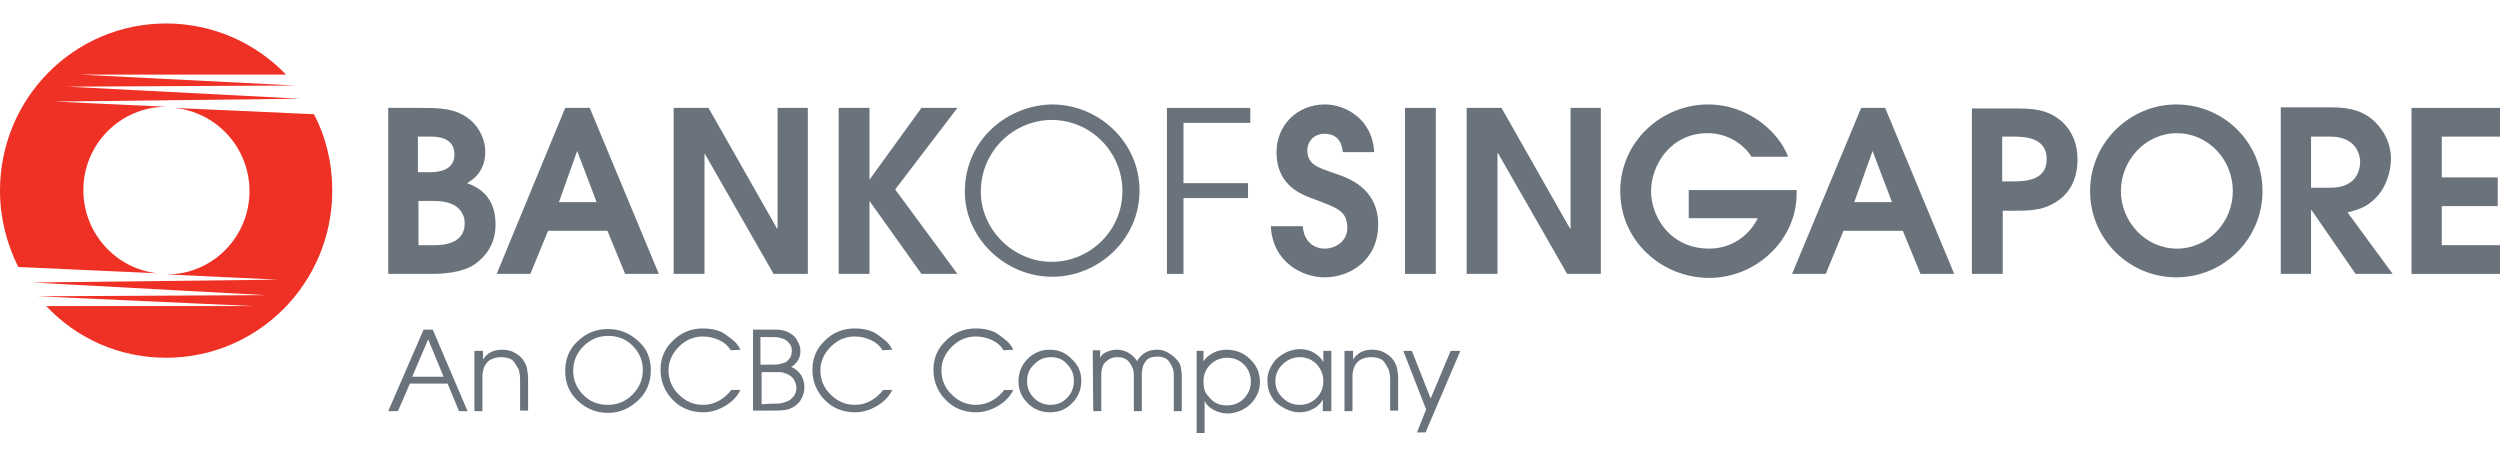
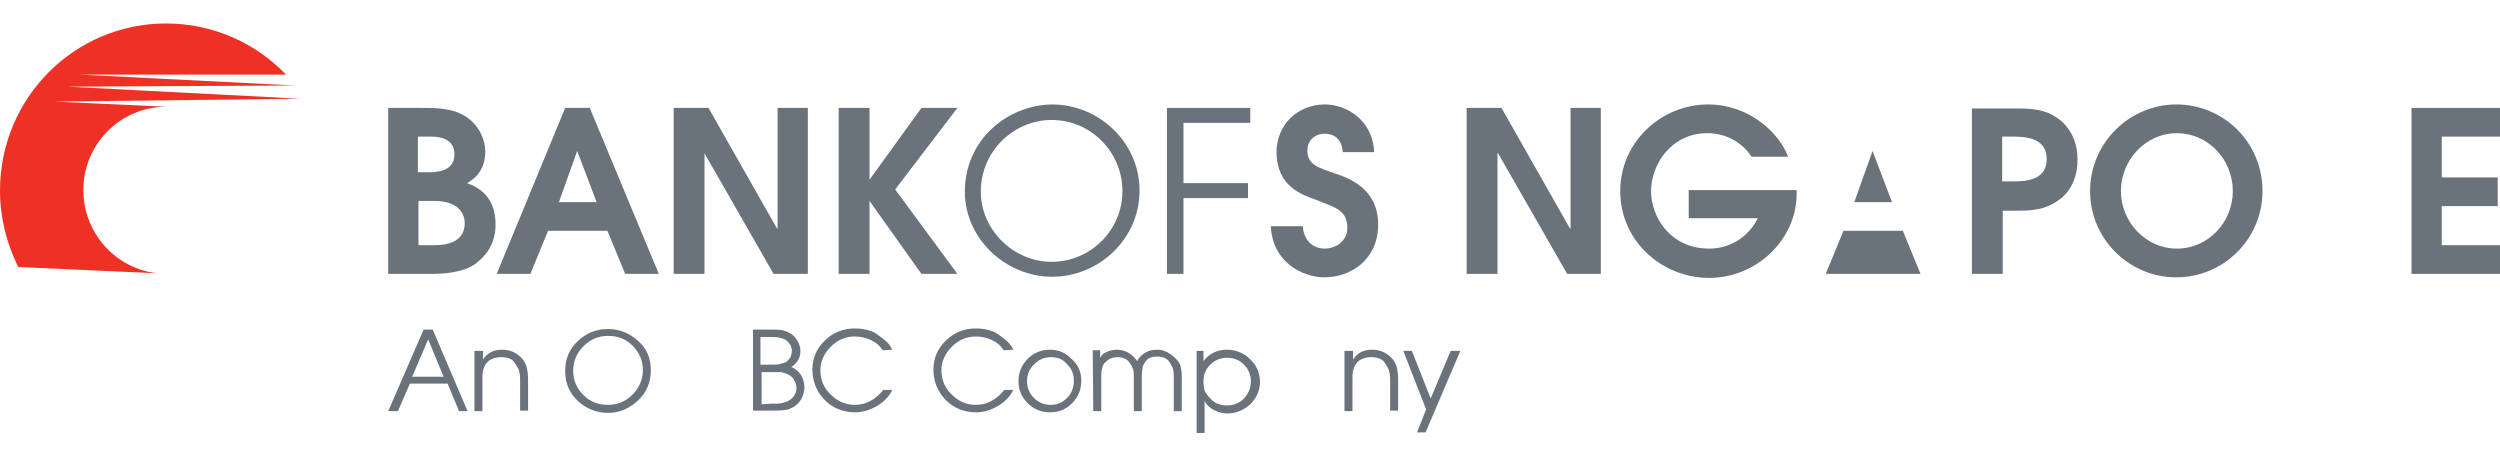
<svg xmlns="http://www.w3.org/2000/svg" width="213" height="40" viewBox="0 0 213 40" fill="none">
  <path d="M14.155 2C18.143 2 21.791 3.664 24.369 6.355H22.035H6.761L25.148 7.285L5.74 7.383L25.585 8.41L4.67 8.655L14.203 9.096H14.155C10.263 9.096 7.102 12.276 7.102 16.191C7.102 19.91 9.923 22.944 13.474 23.287L1.557 22.748C0.584 20.791 0 18.589 0 16.24C0 8.361 6.323 2 14.155 2Z" fill="#EE3124" />
-   <path d="M26.753 9.732C27.774 11.689 28.309 13.891 28.309 16.24C28.309 24.118 21.986 30.48 14.155 30.48C10.117 30.48 6.518 28.816 3.94 26.076H6.275H21.548L3.21 25.244L22.618 25.146L2.773 24.07L23.688 23.825L14.203 23.384C18.095 23.384 21.256 20.204 21.256 16.289C21.256 12.57 18.435 9.536 14.836 9.193L26.753 9.732Z" fill="#EE3124" />
  <path d="M36.092 28.082H36.87L39.837 35.031H39.108L38.135 32.682H34.924L33.903 35.031H33.076L36.092 28.082ZM37.794 32.095L36.481 28.914L35.119 32.095H37.794Z" fill="#6A737B" />
  <path d="M40.518 29.893H41.151V30.627C41.54 30.04 42.075 29.795 42.756 29.795C43.096 29.795 43.437 29.844 43.728 29.991C44.02 30.137 44.312 30.333 44.507 30.578C44.701 30.823 44.847 31.116 44.896 31.361C44.944 31.605 44.993 31.948 44.993 32.291V34.982H44.312V32.34C44.312 31.997 44.264 31.752 44.215 31.557C44.166 31.41 44.02 31.165 43.826 30.872C43.631 30.578 43.242 30.431 42.658 30.431C42.415 30.431 42.172 30.48 41.929 30.578C41.686 30.676 41.54 30.823 41.394 31.018C41.248 31.214 41.199 31.41 41.151 31.605C41.102 31.801 41.102 32.046 41.102 32.34V35.031H40.421V29.893H40.518Z" fill="#6A737B" />
  <path d="M55.451 31.556C55.451 32.535 55.111 33.416 54.381 34.101C53.651 34.786 52.824 35.178 51.803 35.178C50.83 35.178 49.955 34.835 49.225 34.15C48.495 33.465 48.155 32.633 48.155 31.605C48.155 30.578 48.495 29.746 49.225 29.061C49.955 28.376 50.781 28.033 51.803 28.033C52.776 28.033 53.651 28.376 54.381 29.061C55.111 29.697 55.451 30.529 55.451 31.556ZM48.836 31.605C48.836 32.388 49.128 33.074 49.711 33.661C50.295 34.248 50.976 34.493 51.803 34.493C52.63 34.493 53.311 34.199 53.895 33.612C54.478 33.025 54.77 32.339 54.77 31.508C54.77 30.725 54.478 30.04 53.895 29.452C53.311 28.865 52.63 28.62 51.803 28.62C50.976 28.62 50.295 28.914 49.711 29.501C49.128 30.088 48.836 30.773 48.836 31.605Z" fill="#6A737B" />
-   <path d="M62.261 29.844C62.018 29.452 61.677 29.159 61.239 28.963C60.802 28.767 60.364 28.669 59.877 28.669C59.099 28.669 58.418 28.963 57.834 29.55C57.251 30.137 56.959 30.823 56.959 31.557C56.959 32.34 57.251 33.074 57.834 33.612C58.418 34.199 59.099 34.493 59.877 34.493C60.364 34.493 60.802 34.395 61.239 34.15C61.677 33.906 62.018 33.612 62.309 33.22H63.088C62.796 33.808 62.358 34.248 61.774 34.59C61.191 34.933 60.558 35.129 59.926 35.129C58.905 35.129 58.029 34.786 57.348 34.101C56.667 33.416 56.278 32.535 56.278 31.508C56.278 30.529 56.618 29.697 57.348 29.012C58.029 28.327 58.905 27.984 59.877 27.984C60.607 27.984 61.191 28.131 61.629 28.376C62.018 28.62 62.358 28.914 62.601 29.11C62.844 29.355 62.99 29.599 63.088 29.795L62.261 29.844Z" fill="#6A737B" />
  <path d="M64.158 28.082H65.763C66.103 28.082 66.395 28.082 66.638 28.131C66.882 28.18 67.125 28.278 67.368 28.425C67.611 28.571 67.806 28.767 67.952 29.061C68.098 29.305 68.195 29.599 68.195 29.893C68.195 30.186 68.146 30.431 68.001 30.676C67.855 30.92 67.66 31.116 67.417 31.263C67.757 31.41 68.049 31.654 68.244 31.948C68.438 32.242 68.535 32.633 68.535 33.024C68.535 33.367 68.438 33.661 68.292 33.954C68.146 34.248 67.952 34.444 67.66 34.639C67.417 34.786 67.125 34.933 66.833 34.933C66.541 34.982 66.201 34.982 65.763 34.982H64.158V28.082ZM65.568 31.067H65.714C66.006 31.067 66.249 31.067 66.444 31.018C66.59 30.969 66.784 30.92 66.93 30.871C67.076 30.773 67.174 30.676 67.32 30.48C67.417 30.284 67.465 30.088 67.465 29.893C67.465 29.697 67.417 29.501 67.32 29.354C67.222 29.207 67.076 29.061 66.93 28.963C66.784 28.865 66.59 28.816 66.395 28.767C66.201 28.718 66.006 28.718 65.763 28.718H65.617H64.79V31.067H65.568ZM65.666 34.395H65.86C66.152 34.395 66.395 34.395 66.59 34.346C66.784 34.297 66.979 34.248 67.174 34.15C67.368 34.052 67.514 33.905 67.66 33.709C67.806 33.514 67.855 33.269 67.855 33.073C67.855 32.78 67.757 32.535 67.611 32.29C67.465 32.095 67.271 31.948 67.028 31.85C66.784 31.752 66.59 31.703 66.444 31.703C66.298 31.703 66.055 31.703 65.763 31.703H65.617H64.888V34.444L65.666 34.395Z" fill="#6A737B" />
  <path d="M75.199 29.844C74.956 29.452 74.616 29.159 74.178 28.963C73.74 28.767 73.302 28.669 72.816 28.669C72.038 28.669 71.357 28.963 70.773 29.55C70.189 30.137 69.897 30.823 69.897 31.557C69.897 32.34 70.189 33.074 70.773 33.612C71.357 34.199 72.038 34.493 72.816 34.493C73.302 34.493 73.74 34.395 74.178 34.15C74.616 33.906 74.956 33.612 75.248 33.22H76.026C75.734 33.808 75.297 34.248 74.713 34.59C74.129 34.933 73.497 35.129 72.865 35.129C71.843 35.129 70.968 34.786 70.287 34.101C69.606 33.416 69.217 32.535 69.217 31.508C69.217 30.529 69.557 29.697 70.287 29.012C70.968 28.327 71.843 27.984 72.816 27.984C73.546 27.984 74.129 28.131 74.567 28.376C74.956 28.62 75.297 28.914 75.54 29.11C75.783 29.355 75.929 29.599 76.026 29.795L75.199 29.844Z" fill="#6A737B" />
  <path d="M85.511 29.844C85.268 29.452 84.928 29.159 84.49 28.963C84.052 28.767 83.614 28.669 83.128 28.669C82.35 28.669 81.669 28.963 81.085 29.55C80.501 30.137 80.209 30.823 80.209 31.557C80.209 32.34 80.501 33.074 81.085 33.612C81.669 34.199 82.35 34.493 83.128 34.493C83.614 34.493 84.052 34.395 84.49 34.15C84.928 33.906 85.268 33.612 85.56 33.22H86.338C86.046 33.808 85.609 34.248 85.025 34.59C84.441 34.933 83.809 35.129 83.177 35.129C82.155 35.129 81.279 34.786 80.599 34.101C79.918 33.416 79.528 32.535 79.528 31.508C79.528 30.529 79.869 29.697 80.599 29.012C81.279 28.327 82.155 27.984 83.128 27.984C83.858 27.984 84.441 28.131 84.879 28.376C85.268 28.62 85.609 28.914 85.852 29.11C86.095 29.355 86.241 29.599 86.338 29.795L85.511 29.844Z" fill="#6A737B" />
  <path d="M92.126 32.437C92.126 33.171 91.883 33.808 91.348 34.346C90.813 34.884 90.23 35.129 89.451 35.129C88.722 35.129 88.089 34.884 87.554 34.346C87.019 33.808 86.776 33.22 86.776 32.486C86.776 31.752 87.019 31.116 87.554 30.578C88.089 30.04 88.722 29.795 89.451 29.795C90.181 29.795 90.765 30.04 91.3 30.578C91.883 31.116 92.126 31.703 92.126 32.437ZM87.506 32.486C87.506 33.025 87.7 33.514 88.089 33.905C88.478 34.297 88.965 34.493 89.5 34.493C90.084 34.493 90.521 34.297 90.91 33.905C91.3 33.514 91.494 33.025 91.494 32.437C91.494 32.144 91.446 31.899 91.348 31.654C91.251 31.41 91.056 31.165 90.765 30.872C90.473 30.578 90.035 30.431 89.549 30.431C88.965 30.431 88.527 30.627 88.138 31.018C87.651 31.459 87.506 31.948 87.506 32.486Z" fill="#6A737B" />
  <path d="M93.099 29.844H93.732V30.48C93.878 30.235 94.024 30.088 94.267 29.991C94.51 29.893 94.802 29.795 95.094 29.795C95.434 29.795 95.726 29.844 96.018 29.991C96.31 30.137 96.553 30.333 96.748 30.578L96.893 30.774L96.991 30.578C97.185 30.333 97.38 30.137 97.672 29.991C97.963 29.844 98.255 29.795 98.596 29.795C98.888 29.795 99.131 29.844 99.423 29.991C99.666 30.137 99.909 30.284 100.152 30.529C100.396 30.774 100.541 30.969 100.59 31.214C100.639 31.459 100.687 31.752 100.687 32.095V35.031H100.006V32.144C100.006 31.899 100.006 31.703 99.958 31.508C99.909 31.312 99.812 31.116 99.617 30.823C99.423 30.529 99.082 30.382 98.596 30.382C98.109 30.382 97.769 30.529 97.623 30.774C97.428 31.018 97.331 31.263 97.331 31.459C97.282 31.654 97.282 31.85 97.282 32.144V35.031H96.602V32.095C96.602 31.85 96.602 31.703 96.553 31.508C96.504 31.361 96.407 31.116 96.212 30.872C96.018 30.578 95.677 30.431 95.191 30.431C94.948 30.431 94.753 30.48 94.559 30.578C94.364 30.676 94.218 30.823 94.072 30.969C93.975 31.116 93.926 31.263 93.878 31.459C93.829 31.654 93.829 31.85 93.829 32.095V35.031H93.148L93.099 29.844Z" fill="#6A737B" />
  <path d="M102.536 29.893V30.774C102.73 30.48 103.022 30.235 103.411 30.04C103.8 29.844 104.19 29.795 104.579 29.795C104.968 29.795 105.357 29.893 105.697 30.04C106.038 30.186 106.378 30.431 106.719 30.823C106.865 30.969 107.011 31.214 107.157 31.508C107.254 31.801 107.351 32.144 107.351 32.535C107.351 33.269 107.059 33.905 106.524 34.444C105.989 34.933 105.308 35.227 104.579 35.227C104.19 35.227 103.8 35.129 103.411 34.933C103.071 34.737 102.779 34.493 102.633 34.15V36.89H101.952V29.893H102.536ZM106.573 32.486C106.573 31.948 106.378 31.459 105.989 31.067C105.6 30.676 105.114 30.48 104.579 30.48C103.995 30.48 103.509 30.676 103.119 31.067C102.73 31.459 102.536 31.899 102.536 32.486C102.536 32.78 102.584 33.074 102.633 33.269C102.73 33.514 102.925 33.759 103.217 34.052C103.509 34.346 103.946 34.542 104.53 34.542C105.114 34.542 105.6 34.346 105.989 33.954C106.378 33.514 106.573 33.074 106.573 32.486Z" fill="#6A737B" />
-   <path d="M113.383 35.031H112.702V34.052C112.507 34.395 112.215 34.688 111.875 34.835C111.534 35.031 111.145 35.129 110.707 35.129C110.318 35.129 109.929 35.031 109.54 34.835C109.151 34.639 108.859 34.444 108.616 34.199C108.421 33.955 108.227 33.661 108.129 33.367C108.032 33.074 107.984 32.731 107.984 32.389C107.984 32.095 108.032 31.752 108.178 31.459C108.324 31.165 108.47 30.872 108.713 30.627C108.956 30.382 109.248 30.186 109.637 29.991C109.978 29.844 110.367 29.746 110.756 29.746C111.194 29.746 111.583 29.844 111.923 30.04C112.264 30.235 112.556 30.48 112.75 30.872V29.893H113.431V35.031H113.383ZM108.664 32.486C108.664 33.025 108.859 33.514 109.297 33.906C109.686 34.297 110.172 34.493 110.756 34.493C111.291 34.493 111.778 34.297 112.167 33.906C112.556 33.514 112.75 33.025 112.75 32.486C112.75 31.899 112.556 31.459 112.167 31.018C111.778 30.627 111.291 30.431 110.756 30.431C110.172 30.431 109.735 30.627 109.297 31.018C108.859 31.459 108.664 31.899 108.664 32.486Z" fill="#6A737B" />
  <path d="M114.647 29.893H115.28V30.627C115.669 30.04 116.204 29.795 116.885 29.795C117.225 29.795 117.566 29.844 117.858 29.991C118.15 30.137 118.441 30.333 118.636 30.578C118.831 30.823 118.977 31.116 119.025 31.361C119.074 31.605 119.122 31.948 119.122 32.291V34.982H118.441V32.34C118.441 31.997 118.393 31.752 118.344 31.557C118.296 31.41 118.15 31.165 117.955 30.872C117.76 30.578 117.371 30.431 116.788 30.431C116.544 30.431 116.301 30.48 116.058 30.578C115.815 30.676 115.669 30.823 115.523 31.018C115.377 31.214 115.328 31.41 115.28 31.605C115.231 31.801 115.231 32.046 115.231 32.34V35.031H114.55V29.893H114.647Z" fill="#6A737B" />
  <path d="M124.424 29.893L121.457 36.841H120.728L121.506 34.884L119.56 29.893H120.29L121.895 33.954L123.597 29.893H124.424Z" fill="#6A737B" />
  <path d="M49.176 12.863L50.83 17.219H47.62L49.176 12.863ZM42.318 23.335H45.188L46.696 19.665H51.754L53.262 23.335H56.132L50.246 9.193H48.155L42.318 23.335Z" fill="#6A737B" />
  <path d="M35.654 11.64H36.724C38.232 11.64 38.718 12.325 38.718 13.157C38.718 14.674 37.065 14.674 36.481 14.674H35.605V11.64H35.654ZM35.654 17.121H37.016C39.302 17.121 39.594 18.442 39.594 19.029C39.594 20.889 37.502 20.889 36.967 20.889H35.654C35.654 20.889 35.654 17.121 35.654 17.121ZM33.076 23.335H36.821C37.746 23.335 39.399 23.238 40.469 22.503C41.345 21.867 42.221 20.84 42.221 19.127C42.221 16.729 40.761 15.946 39.788 15.604C40.226 15.359 41.345 14.674 41.345 12.912C41.345 11.934 40.859 10.906 40.129 10.27C38.913 9.193 37.356 9.193 35.8 9.193H33.076V23.335Z" fill="#6A737B" />
  <path d="M57.397 23.335H60.023V13.059L65.909 23.335H68.827V9.193H66.249V19.47H66.201L60.364 9.193H57.397V23.335Z" fill="#6A737B" />
  <path d="M71.454 23.335H74.081V17.121L78.507 23.335H81.571L76.269 16.142L81.571 9.193H78.507L74.081 15.31V9.193H71.454V23.335Z" fill="#6A737B" />
  <path d="M83.566 16.337C83.566 12.814 86.436 10.221 89.597 10.221C92.953 10.221 95.629 12.961 95.629 16.288C95.629 19.665 92.856 22.308 89.597 22.308C86.338 22.308 83.566 19.567 83.566 16.337ZM82.204 16.337C82.204 20.301 85.657 23.58 89.646 23.58C93.586 23.58 97.088 20.399 97.088 16.24C97.088 12.08 93.586 8.899 89.646 8.899C85.852 8.948 82.204 11.884 82.204 16.337Z" fill="#6A737B" />
  <path d="M99.423 23.335H100.833V16.876H106.33V15.604H100.833V10.466H106.524V9.193H99.423V23.335Z" fill="#6A737B" />
  <path d="M108.275 19.273C108.421 22.405 111.048 23.629 112.848 23.629C115.037 23.629 117.42 22.161 117.42 19.127C117.42 16.044 114.891 15.163 113.723 14.772C112.313 14.282 111.388 14.037 111.388 12.814C111.388 11.982 112.021 11.395 112.848 11.395C113.577 11.395 114.307 11.738 114.404 12.961H117.079C116.934 10.074 114.55 8.899 112.896 8.899C110.513 8.899 108.762 10.661 108.762 12.961C108.762 15.946 111.048 16.631 112.118 17.023C113.869 17.708 114.793 17.952 114.793 19.42C114.793 20.497 113.869 21.182 112.848 21.182C112.069 21.182 111.097 20.693 110.999 19.273H108.275Z" fill="#6A737B" />
-   <path d="M122.333 9.193H119.706V23.335H122.333V9.193Z" fill="#6A737B" />
  <path d="M124.959 23.335H127.586V13.059H127.635L133.52 23.335H136.39V9.193H133.812V19.47H133.763L127.926 9.193H124.959V23.335Z" fill="#6A737B" />
  <path d="M143.881 18.588H149.766C148.939 20.252 147.334 21.182 145.632 21.182C142.276 21.182 140.67 18.442 140.67 16.288C140.67 14.086 142.324 11.346 145.486 11.346C147.334 11.346 148.648 12.423 149.231 13.352H152.344C151.615 11.346 149.037 8.899 145.535 8.899C141.546 8.899 138.044 12.08 138.044 16.288C138.044 20.546 141.595 23.678 145.632 23.678C149.572 23.678 153.074 20.497 153.074 16.484V16.191H143.881V18.588Z" fill="#6A737B" />
-   <path d="M159.543 12.863L161.197 17.219H157.987L159.543 12.863ZM152.685 23.335H155.555L157.063 19.665H162.121L163.629 23.335H166.499L160.613 9.193H158.57L152.685 23.335Z" fill="#6A737B" />
+   <path d="M159.543 12.863L161.197 17.219H157.987L159.543 12.863ZM152.685 23.335H155.555L157.063 19.665H162.121L163.629 23.335H166.499H158.57L152.685 23.335Z" fill="#6A737B" />
  <path d="M170.585 11.64H171.509C172.579 11.64 174.379 11.738 174.379 13.548C174.379 15.408 172.53 15.457 171.412 15.457H170.585V11.64ZM168.007 23.335H170.633V17.953H171.558C173.066 17.953 174.33 17.953 175.692 16.827C176.616 15.995 177.005 14.87 177.005 13.597C177.005 12.276 176.568 11.2 175.692 10.368C174.379 9.242 173.066 9.242 171.558 9.242H168.007V23.335Z" fill="#6A737B" />
  <path d="M180.702 16.288C180.702 13.597 182.842 11.346 185.469 11.346C188.096 11.346 190.236 13.548 190.236 16.288C190.236 18.931 188.144 21.182 185.469 21.182C182.794 21.182 180.702 18.882 180.702 16.288ZM178.076 16.288C178.076 20.35 181.383 23.629 185.42 23.629C189.458 23.629 192.765 20.35 192.765 16.288C192.765 12.08 189.409 8.899 185.42 8.899C181.48 8.899 178.076 12.129 178.076 16.288Z" fill="#6A737B" />
-   <path d="M196.9 11.64H198.554C200.596 11.64 201.083 13.01 201.083 13.793C201.083 14.527 200.742 15.995 198.554 15.995H196.9V11.64ZM194.273 23.335H196.9V17.904H196.948L200.694 23.335H203.855L200.013 18.099C200.694 17.904 201.521 17.757 202.348 16.925C203.369 15.946 203.709 14.478 203.709 13.549C203.709 11.934 202.834 10.759 202.056 10.123C201.277 9.487 200.256 9.145 198.651 9.145H194.322V23.335H194.273Z" fill="#6A737B" />
  <path d="M205.461 9.193V23.335H213V20.889H208.039V17.561H212.805V15.114H208.039V11.64H213V9.193H205.461Z" fill="#6A737B" />
</svg>